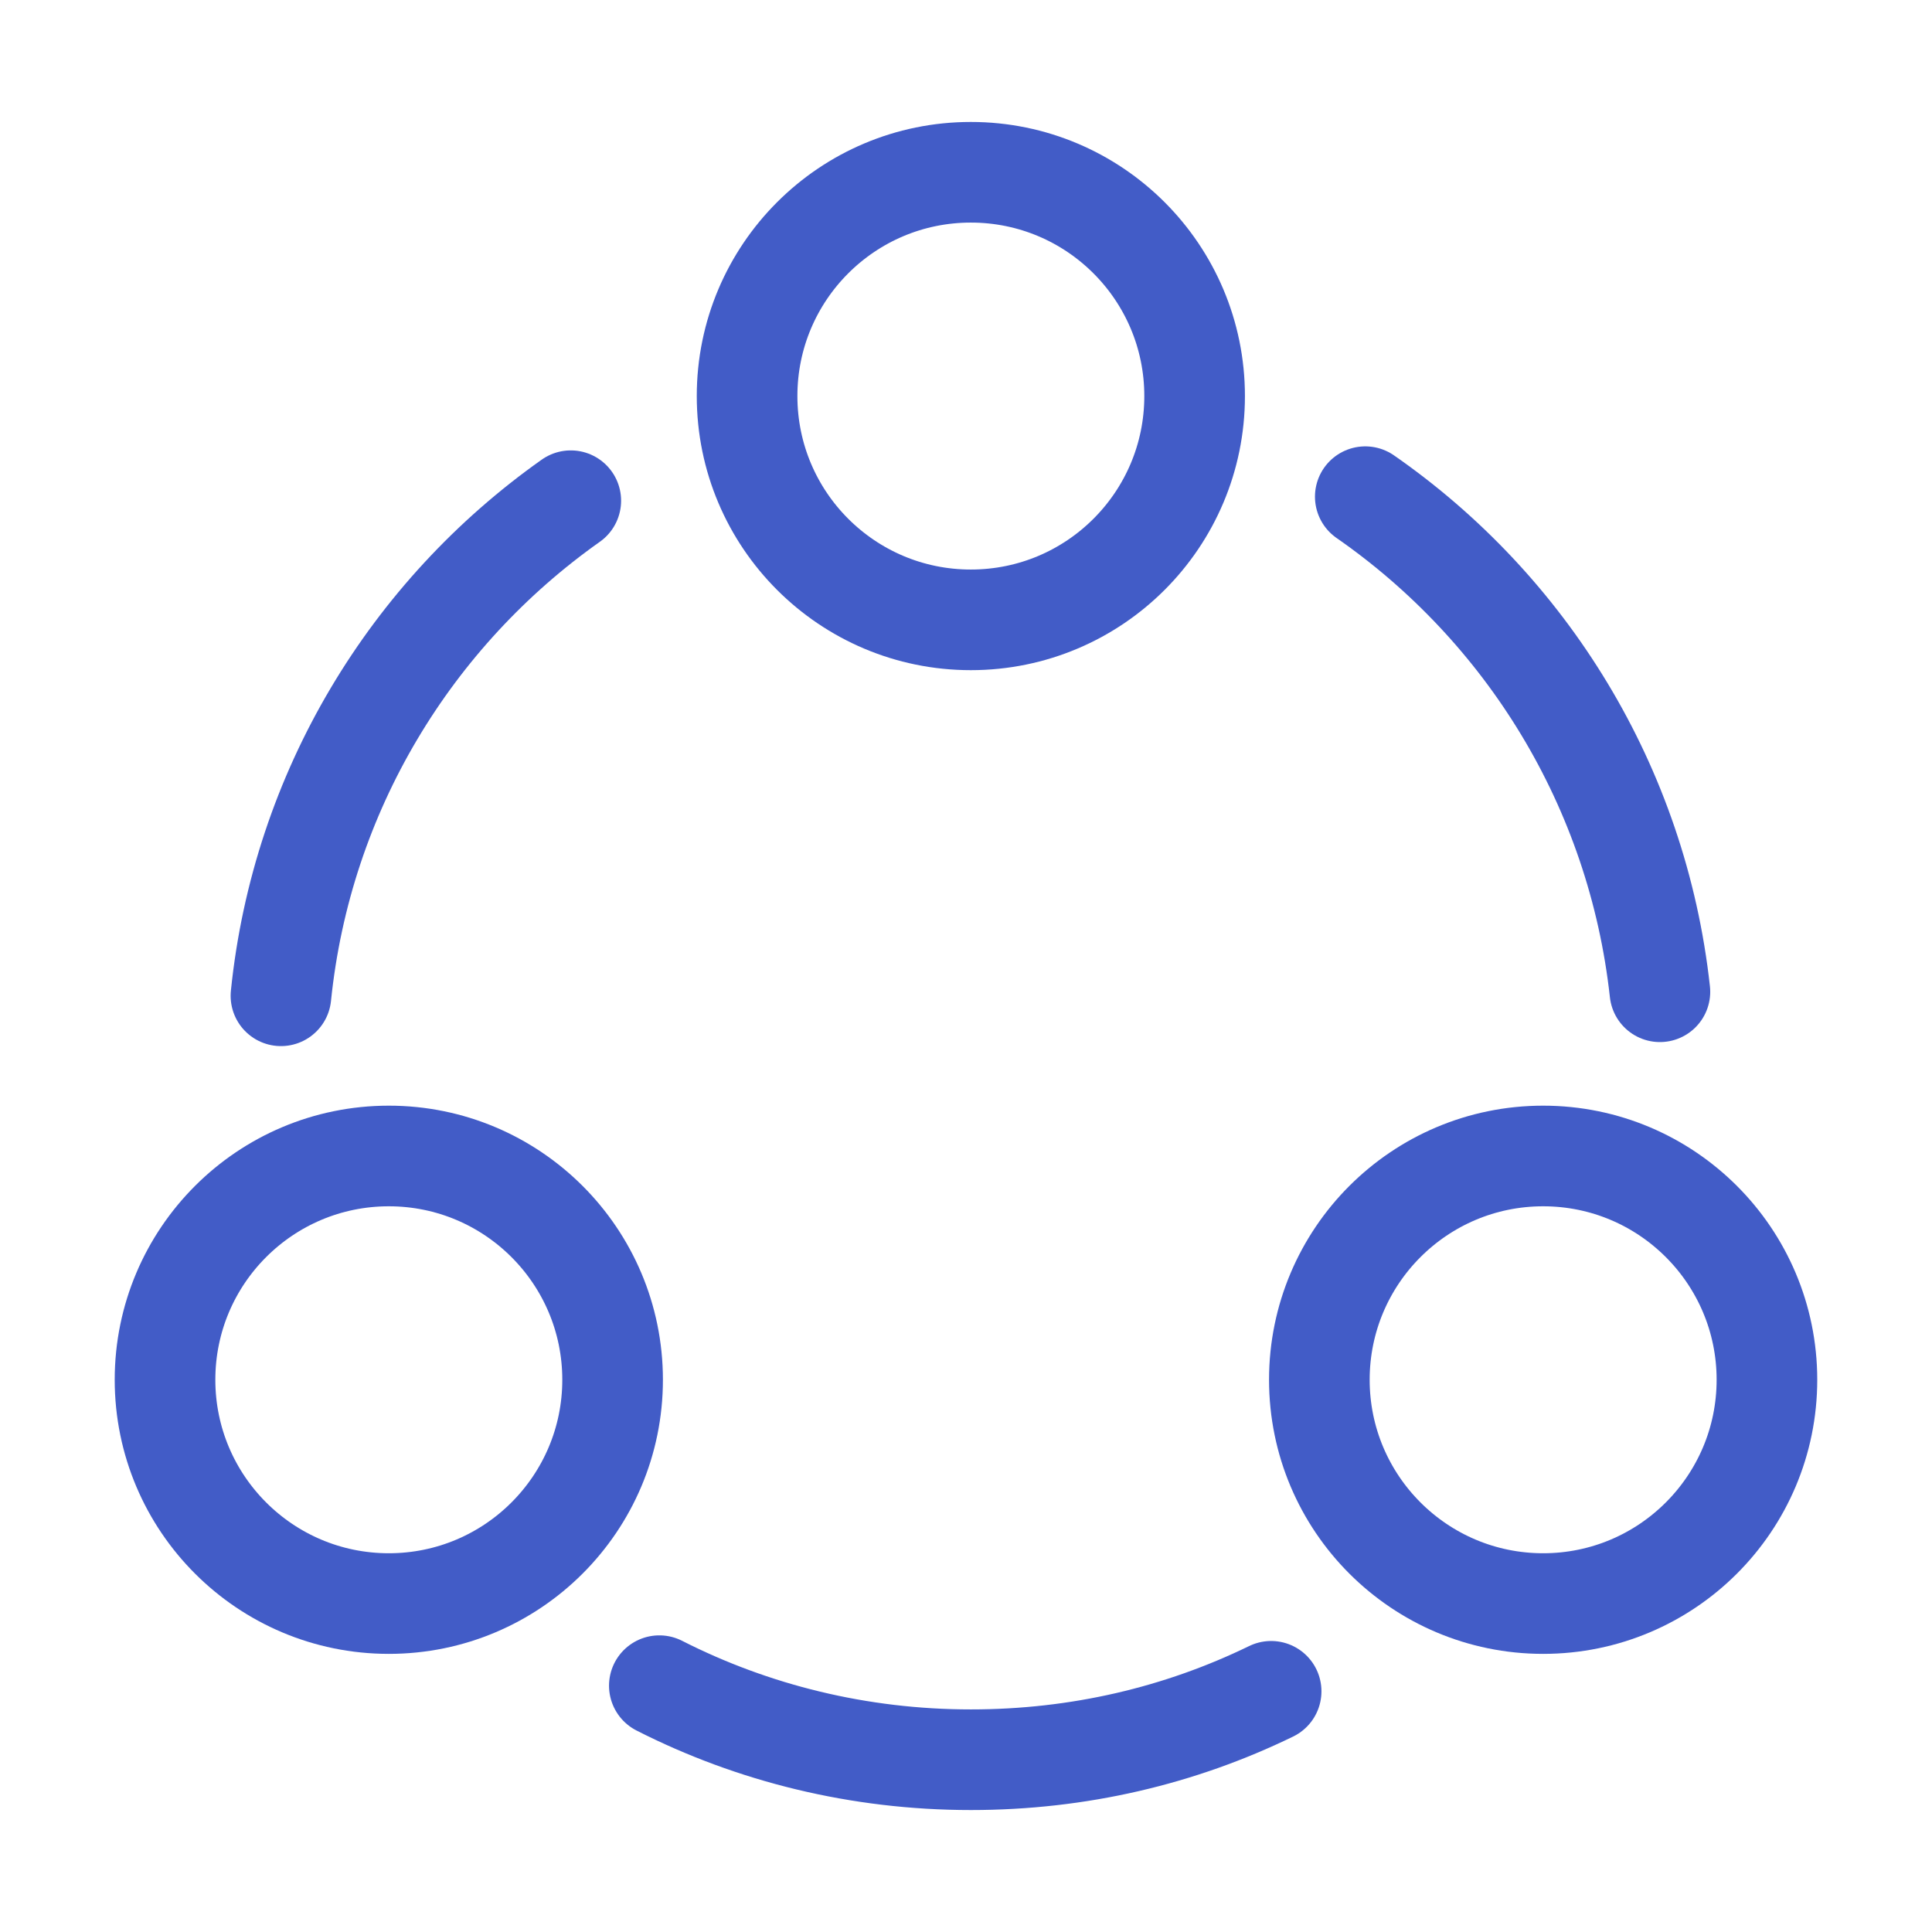
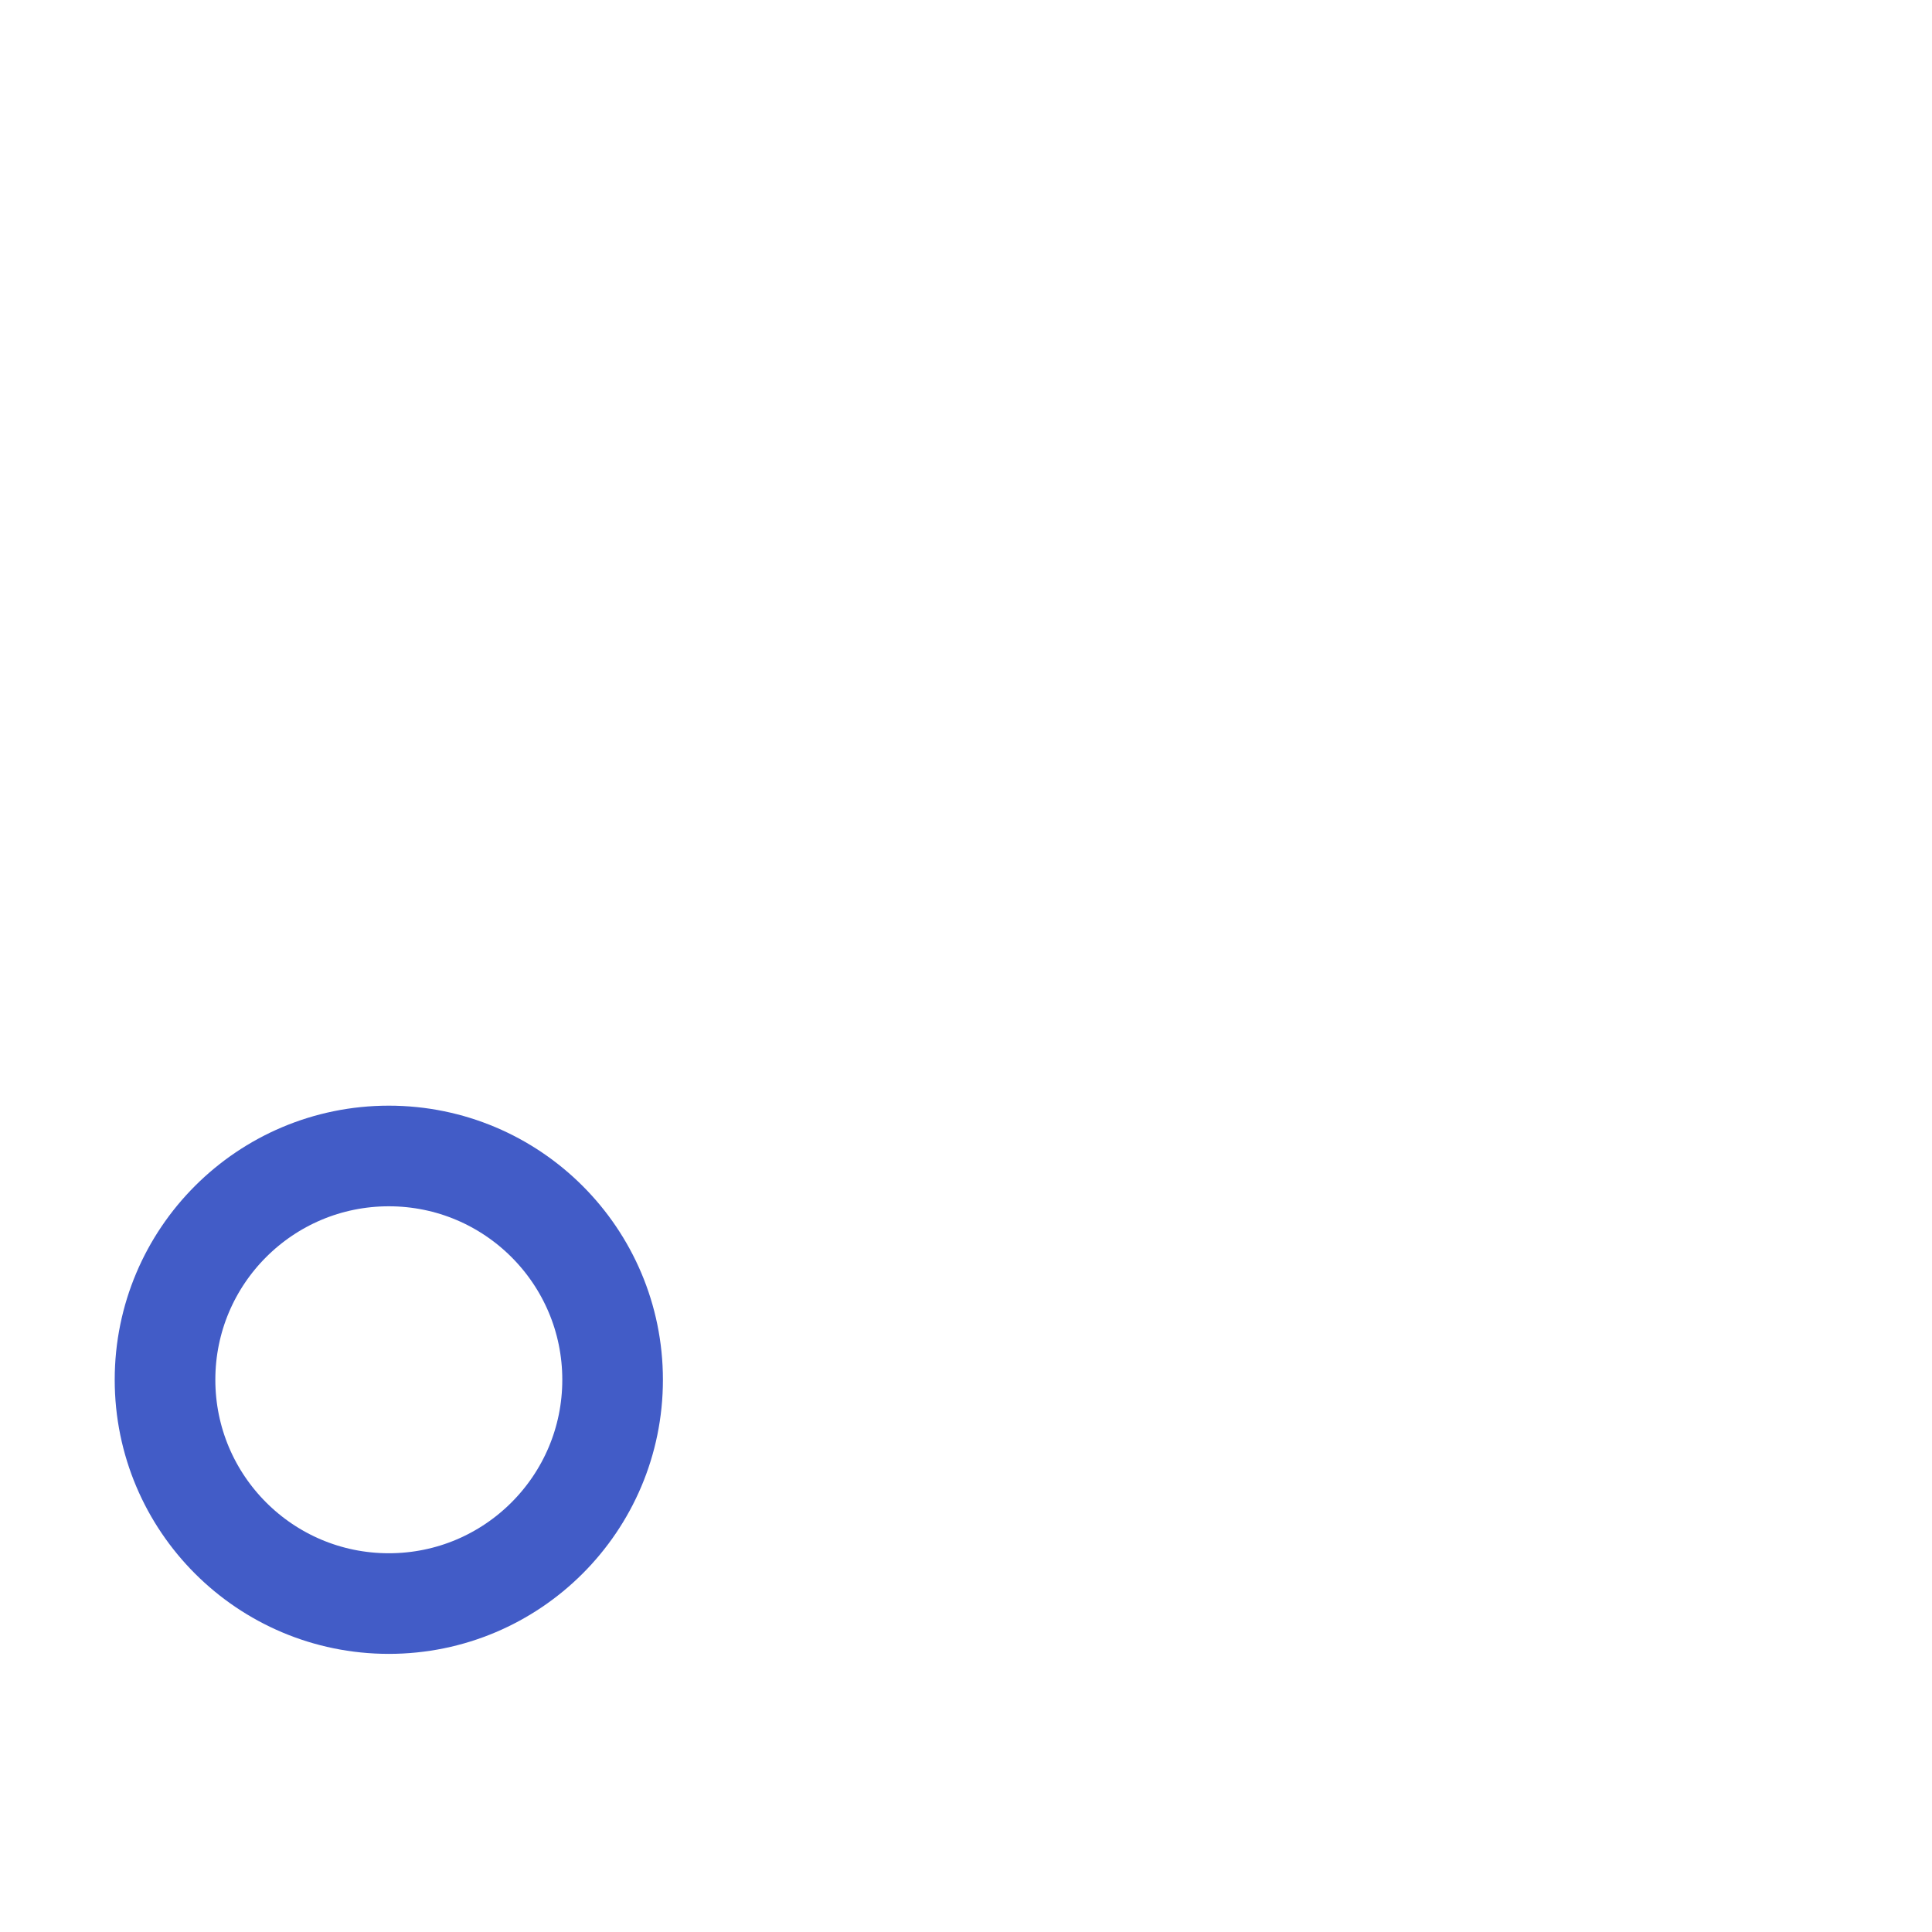
<svg xmlns="http://www.w3.org/2000/svg" width="48" height="48" viewBox="0 0 48 48" fill="none">
-   <path d="M33.92 12.34C37.92 15.12 40.68 19.54 41.24 24.64" stroke="#425CC7" stroke-width="2.5" stroke-linecap="round" stroke-linejoin="round" />
-   <path d="M6.98 24.74C7.5 19.66 10.22 15.24 14.181 12.44" stroke="#425CC7" stroke-width="2.5" stroke-linecap="round" stroke-linejoin="round" />
-   <path d="M16.381 41.88C18.701 43.06 21.341 43.72 24.121 43.72C26.801 43.72 29.321 43.12 31.581 42.02" stroke="#425CC7" stroke-width="2.5" stroke-linecap="round" stroke-linejoin="round" />
-   <path d="M24.12 15.4C27.191 15.4 29.68 12.911 29.68 9.84C29.68 6.769 27.191 4.28 24.12 4.28C21.05 4.28 18.561 6.769 18.561 9.84C18.561 12.911 21.05 15.4 24.12 15.4Z" stroke="#425CC7" stroke-width="2.5" stroke-linecap="round" stroke-linejoin="round" />
  <path d="M9.66 39.84C12.73 39.84 15.22 37.351 15.22 34.28C15.22 31.209 12.73 28.72 9.66 28.72C6.589 28.72 4.1 31.209 4.1 34.28C4.1 37.351 6.589 39.84 9.66 39.84Z" stroke="#425CC7" stroke-width="2.5" stroke-linecap="round" stroke-linejoin="round" />
-   <path d="M38.339 39.84C41.41 39.84 43.899 37.351 43.899 34.28C43.899 31.209 41.41 28.72 38.339 28.72C35.269 28.72 32.779 31.209 32.779 34.28C32.779 37.351 35.269 39.84 38.339 39.84Z" stroke="#425CC7" stroke-width="2.5" stroke-linecap="round" stroke-linejoin="round" />
</svg>